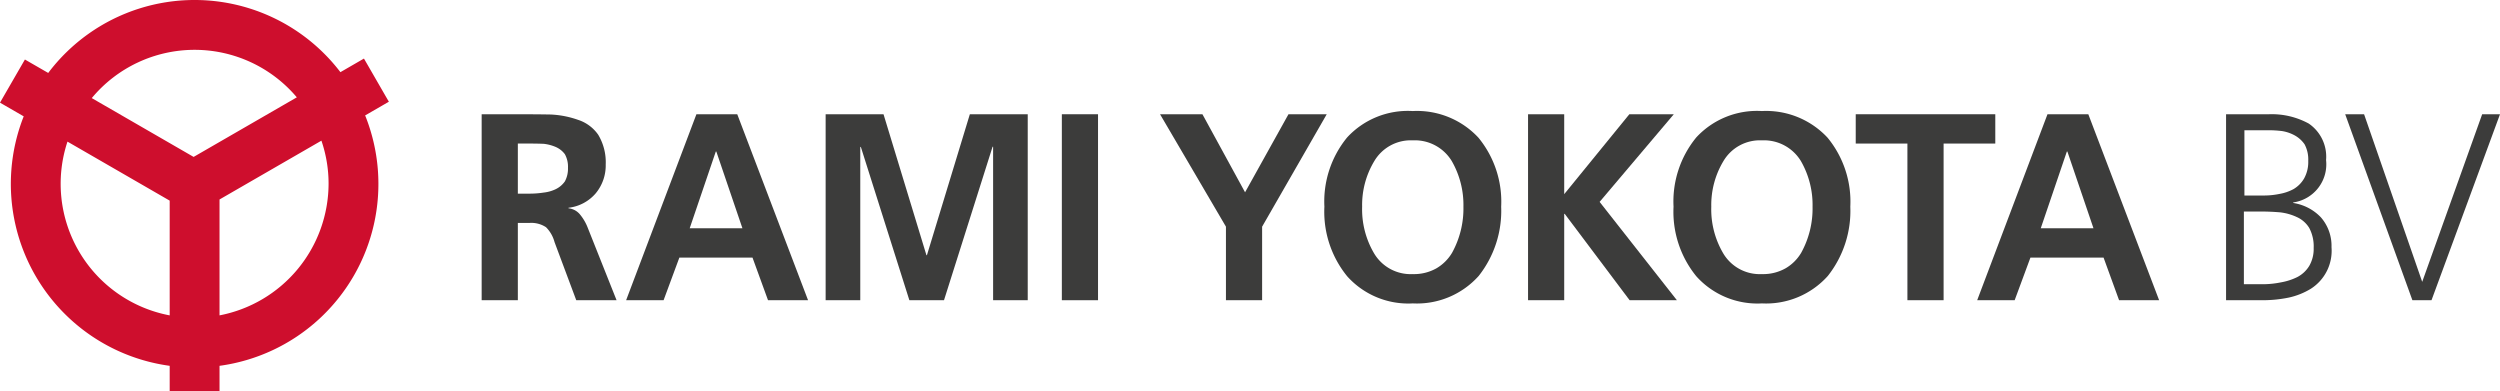
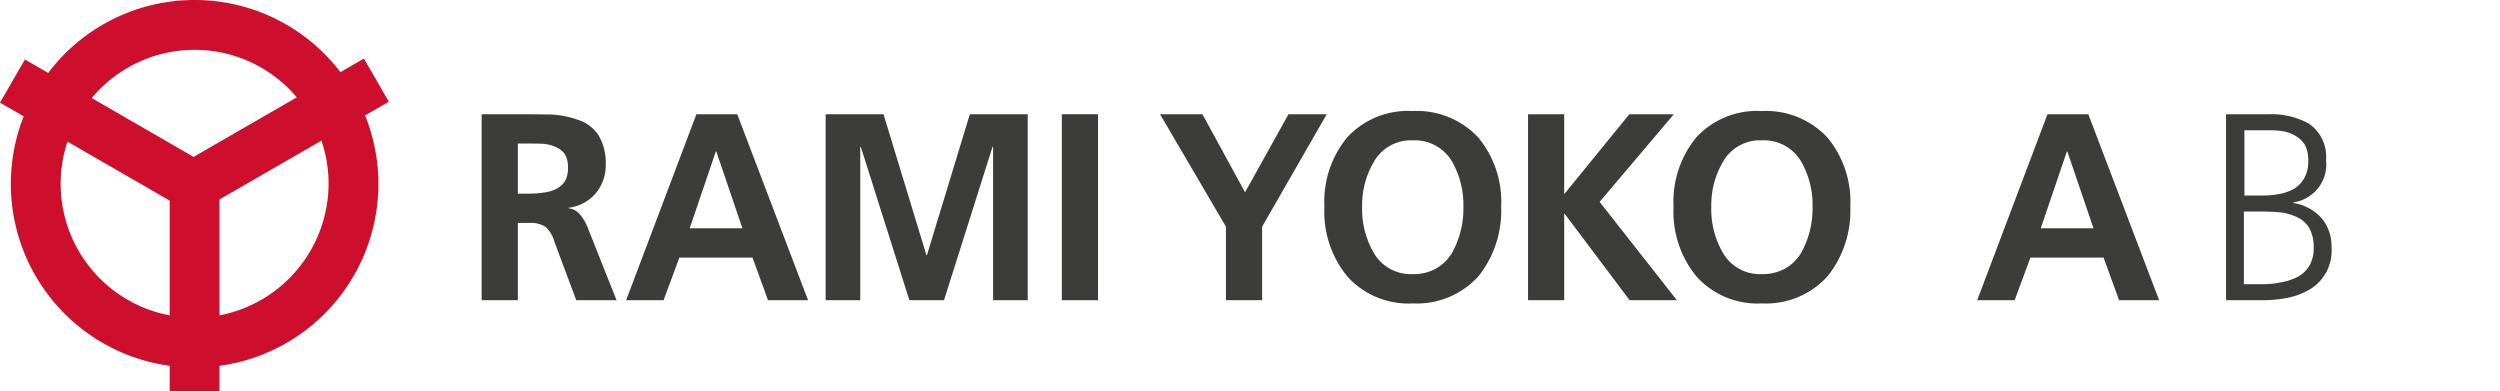
<svg xmlns="http://www.w3.org/2000/svg" viewBox="0 0 221.099 34.59">
  <g id="b6672a06-4e57-4d2a-b47a-bab3e1f71b7d" data-name="Ebene 2">
    <g id="ee675ac7-d6a7-490a-ae05-0e3b38a93f0c" data-name="Ebene 1">
      <path d="M42.598,10.105h3.451q1.326,0,2.651.022a8.354,8.354,0,0,1,2.423.472,3.475,3.475,0,0,1,1.783,1.319,4.716,4.716,0,0,1,.663,2.639,3.86,3.86,0,0,1-.868,2.521,3.715,3.715,0,0,1-2.423,1.296v.048a1.51,1.51,0,0,1,1.051.589,4.211,4.211,0,0,1,.64,1.106l2.56,6.433h-3.566l-1.919-5.137a2.927,2.927,0,0,0-.755-1.319,2.36,2.36,0,0,0-1.463-.377h-1.028v6.833h-3.2Zm3.2,7.021h1.051a8.165,8.165,0,0,0,1.235-.095,3.311,3.311,0,0,0,1.074-.306,2.119,2.119,0,0,0,.8-.683,2.37,2.37,0,0,0,.274-1.202,2.295,2.295,0,0,0-.274-1.202,2.007,2.007,0,0,0-.8-.636,3.755,3.755,0,0,0-1.074-.283c-.413-.016-.823-.023-1.235-.023h-1.051Z" fill="#3c3c3b" />
      <path d="M61.591,10.103h3.611l6.262,16.447H67.923l-1.373-3.77H60.083l-1.395,3.77H55.375Zm1.76,3.299h-.046l-2.308,6.786H65.66Z" fill="#3c3c3b" />
      <polygon points="73.019 10.104 78.138 10.104 81.933 22.568 81.978 22.568 85.773 10.104 90.892 10.104 90.892 26.551 87.83 26.551 87.83 12.978 87.783 12.978 83.487 26.551 80.424 26.551 76.127 12.978 76.082 13.025 76.082 26.551 73.019 26.551 73.019 10.104" fill="#3c3c3b" />
      <rect x="93.909" y="10.104" width="3.2" height="16.447" fill="#3c3c3b" />
      <polygon points="108.422 20.047 102.594 10.104 106.342 10.104 110.113 17.007 113.952 10.104 117.336 10.104 111.621 20.047 111.621 26.55 108.422 26.55 108.422 20.047" fill="#3c3c3b" />
      <path d="M117.129,18.28a8.941,8.941,0,0,1,2.012-6.126,7.304,7.304,0,0,1,5.805-2.333,7.415,7.415,0,0,1,5.806,2.356,8.909,8.909,0,0,1,2.011,6.103,9.281,9.281,0,0,1-1.99,6.126,7.332,7.332,0,0,1-5.827,2.427,7.251,7.251,0,0,1-5.805-2.403,9.032,9.032,0,0,1-2.012-6.15m3.338,0a7.66,7.66,0,0,0,1.027,4.076,3.761,3.761,0,0,0,3.452,1.885,4.033,4.033,0,0,0,2.104-.518,3.9,3.9,0,0,0,1.37-1.367,8.104,8.104,0,0,0,1.005-4.076,7.775,7.775,0,0,0-1.028-4.029,3.817,3.817,0,0,0-3.451-1.838,3.745,3.745,0,0,0-3.406,1.838,7.522,7.522,0,0,0-1.073,4.029" fill="#3c3c3b" />
      <polygon points="135.14 10.104 138.338 10.104 138.338 17.172 144.099 10.104 148.031 10.104 141.47 17.855 148.304 26.551 144.123 26.551 138.385 18.915 138.338 18.915 138.338 26.551 135.14 26.551 135.14 10.104" fill="#3c3c3b" />
      <path d="M148.007,18.28a8.94,8.94,0,0,1,2.011-6.126,7.306,7.306,0,0,1,5.806-2.333,7.414,7.414,0,0,1,5.805,2.356,8.905,8.905,0,0,1,2.012,6.103,9.276,9.276,0,0,1-1.99,6.126,7.33,7.33,0,0,1-5.827,2.427,7.256,7.256,0,0,1-5.806-2.403,9.031,9.031,0,0,1-2.011-6.15m3.338,0a7.66,7.66,0,0,0,1.027,4.076,3.759,3.759,0,0,0,3.452,1.885,4.028,4.028,0,0,0,2.102-.518,3.862,3.862,0,0,0,1.371-1.367,8.094,8.094,0,0,0,1.005-4.076,7.775,7.775,0,0,0-1.027-4.029,3.818,3.818,0,0,0-3.451-1.838,3.746,3.746,0,0,0-3.407,1.838,7.531,7.531,0,0,0-1.072,4.029" fill="#3c3c3b" />
-       <polygon points="168.691 12.696 164.12 12.696 164.12 10.104 176.463 10.104 176.463 12.696 171.891 12.696 171.891 26.55 168.691 26.55 168.691 12.696" fill="#3c3c3b" />
      <path d="M181.079,10.103h3.61l6.263,16.447h-3.542l-1.372-3.77h-6.467l-1.395,3.77h-3.314Zm1.759,3.299h-.046l-2.308,6.786h4.662Z" fill="#3c3c3b" />
      <path d="M196.872,10.104h3.794a6.822,6.822,0,0,1,3.52.825,3.545,3.545,0,0,1,1.531,3.228,3.404,3.404,0,0,1-2.903,3.746v.048a4.267,4.267,0,0,1,2.446,1.273,3.826,3.826,0,0,1,.938,2.638,3.981,3.981,0,0,1-1.829,3.676,6.311,6.311,0,0,1-1.943.778,11.327,11.327,0,0,1-2.378.235h-3.176Zm1.576,15.033h1.646a8.081,8.081,0,0,0,1.623-.164,5.332,5.332,0,0,0,1.463-.473,2.679,2.679,0,0,0,1.051-.988,2.984,2.984,0,0,0,.389-1.58,3.468,3.468,0,0,0-.389-1.766,2.451,2.451,0,0,0-1.096-.967,4.747,4.747,0,0,0-1.531-.424q-.87-.07-1.761-.07h-1.395Zm.047-7.846h1.76a6.704,6.704,0,0,0,1.349-.142,4.084,4.084,0,0,0,1.233-.424,2.601,2.601,0,0,0,.938-.943,2.997,2.997,0,0,0,.365-1.554,2.847,2.847,0,0,0-.321-1.461,2.576,2.576,0,0,0-.891-.801,3.491,3.491,0,0,0-1.119-.377,10.142,10.142,0,0,0-1.143-.071h-2.171Z" fill="#3c3c3b" />
-       <polygon points="215.042 26.551 213.351 26.551 207.408 10.104 209.078 10.104 214.219 24.926 219.522 10.104 221.099 10.104 215.042 26.551" fill="#3c3c3b" />
      <path d="M0,9.078l.265-.459,1.673-2.897L2.204,5.263l.459.266,1.601.922a16.218,16.218,0,0,1,25.842-.069l1.621-.937.461-.266.266.461,1.67,2.896.267.46-.46.266-1.638.946A16.234,16.234,0,0,1,19.415,32.353V34.59H15.007V32.353A16.239,16.239,0,0,1,2.097,10.29L.459,9.344Zm15.007,8.666L5.968,12.525a11.842,11.842,0,0,0,9.039,15.367Zm2.117-3.866,9.127-5.27a11.826,11.826,0,0,0-18.135.067Zm11.935,2.375a11.717,11.717,0,0,0-.633-3.813l-9.011,5.202v10.25a11.888,11.888,0,0,0,9.644-11.639" fill="#ce0e2d" />
    </g>
  </g>
</svg>